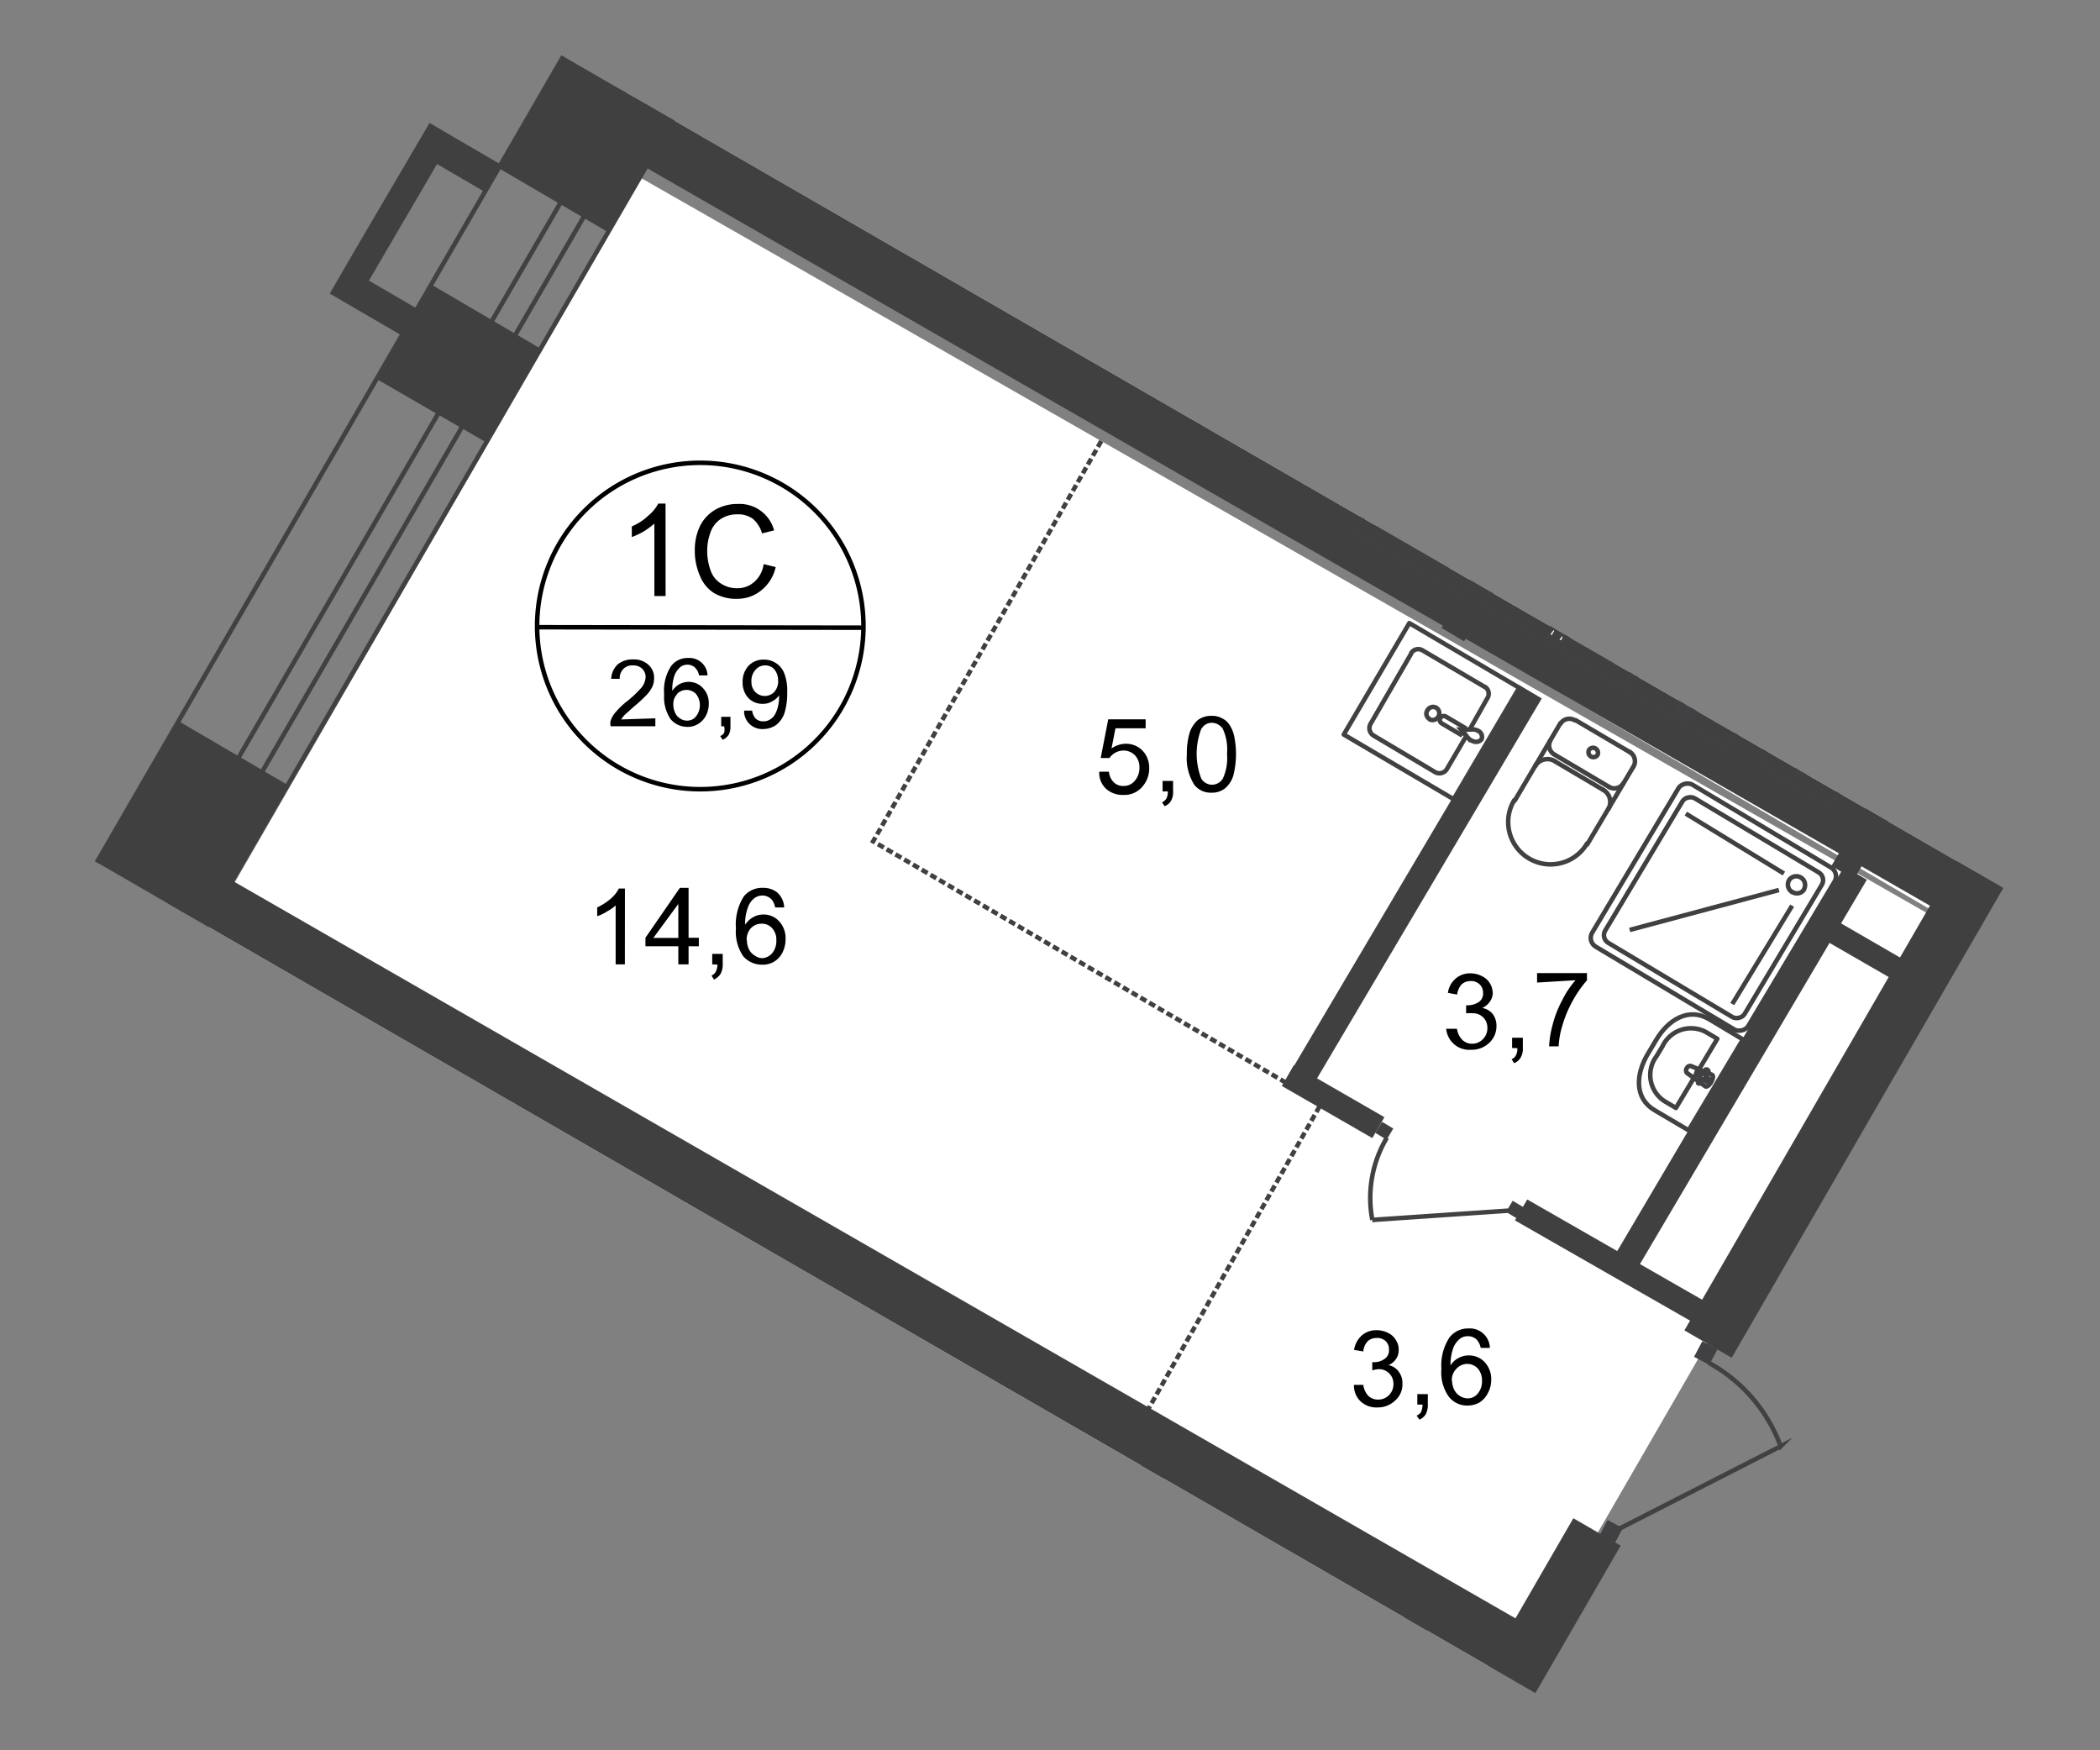
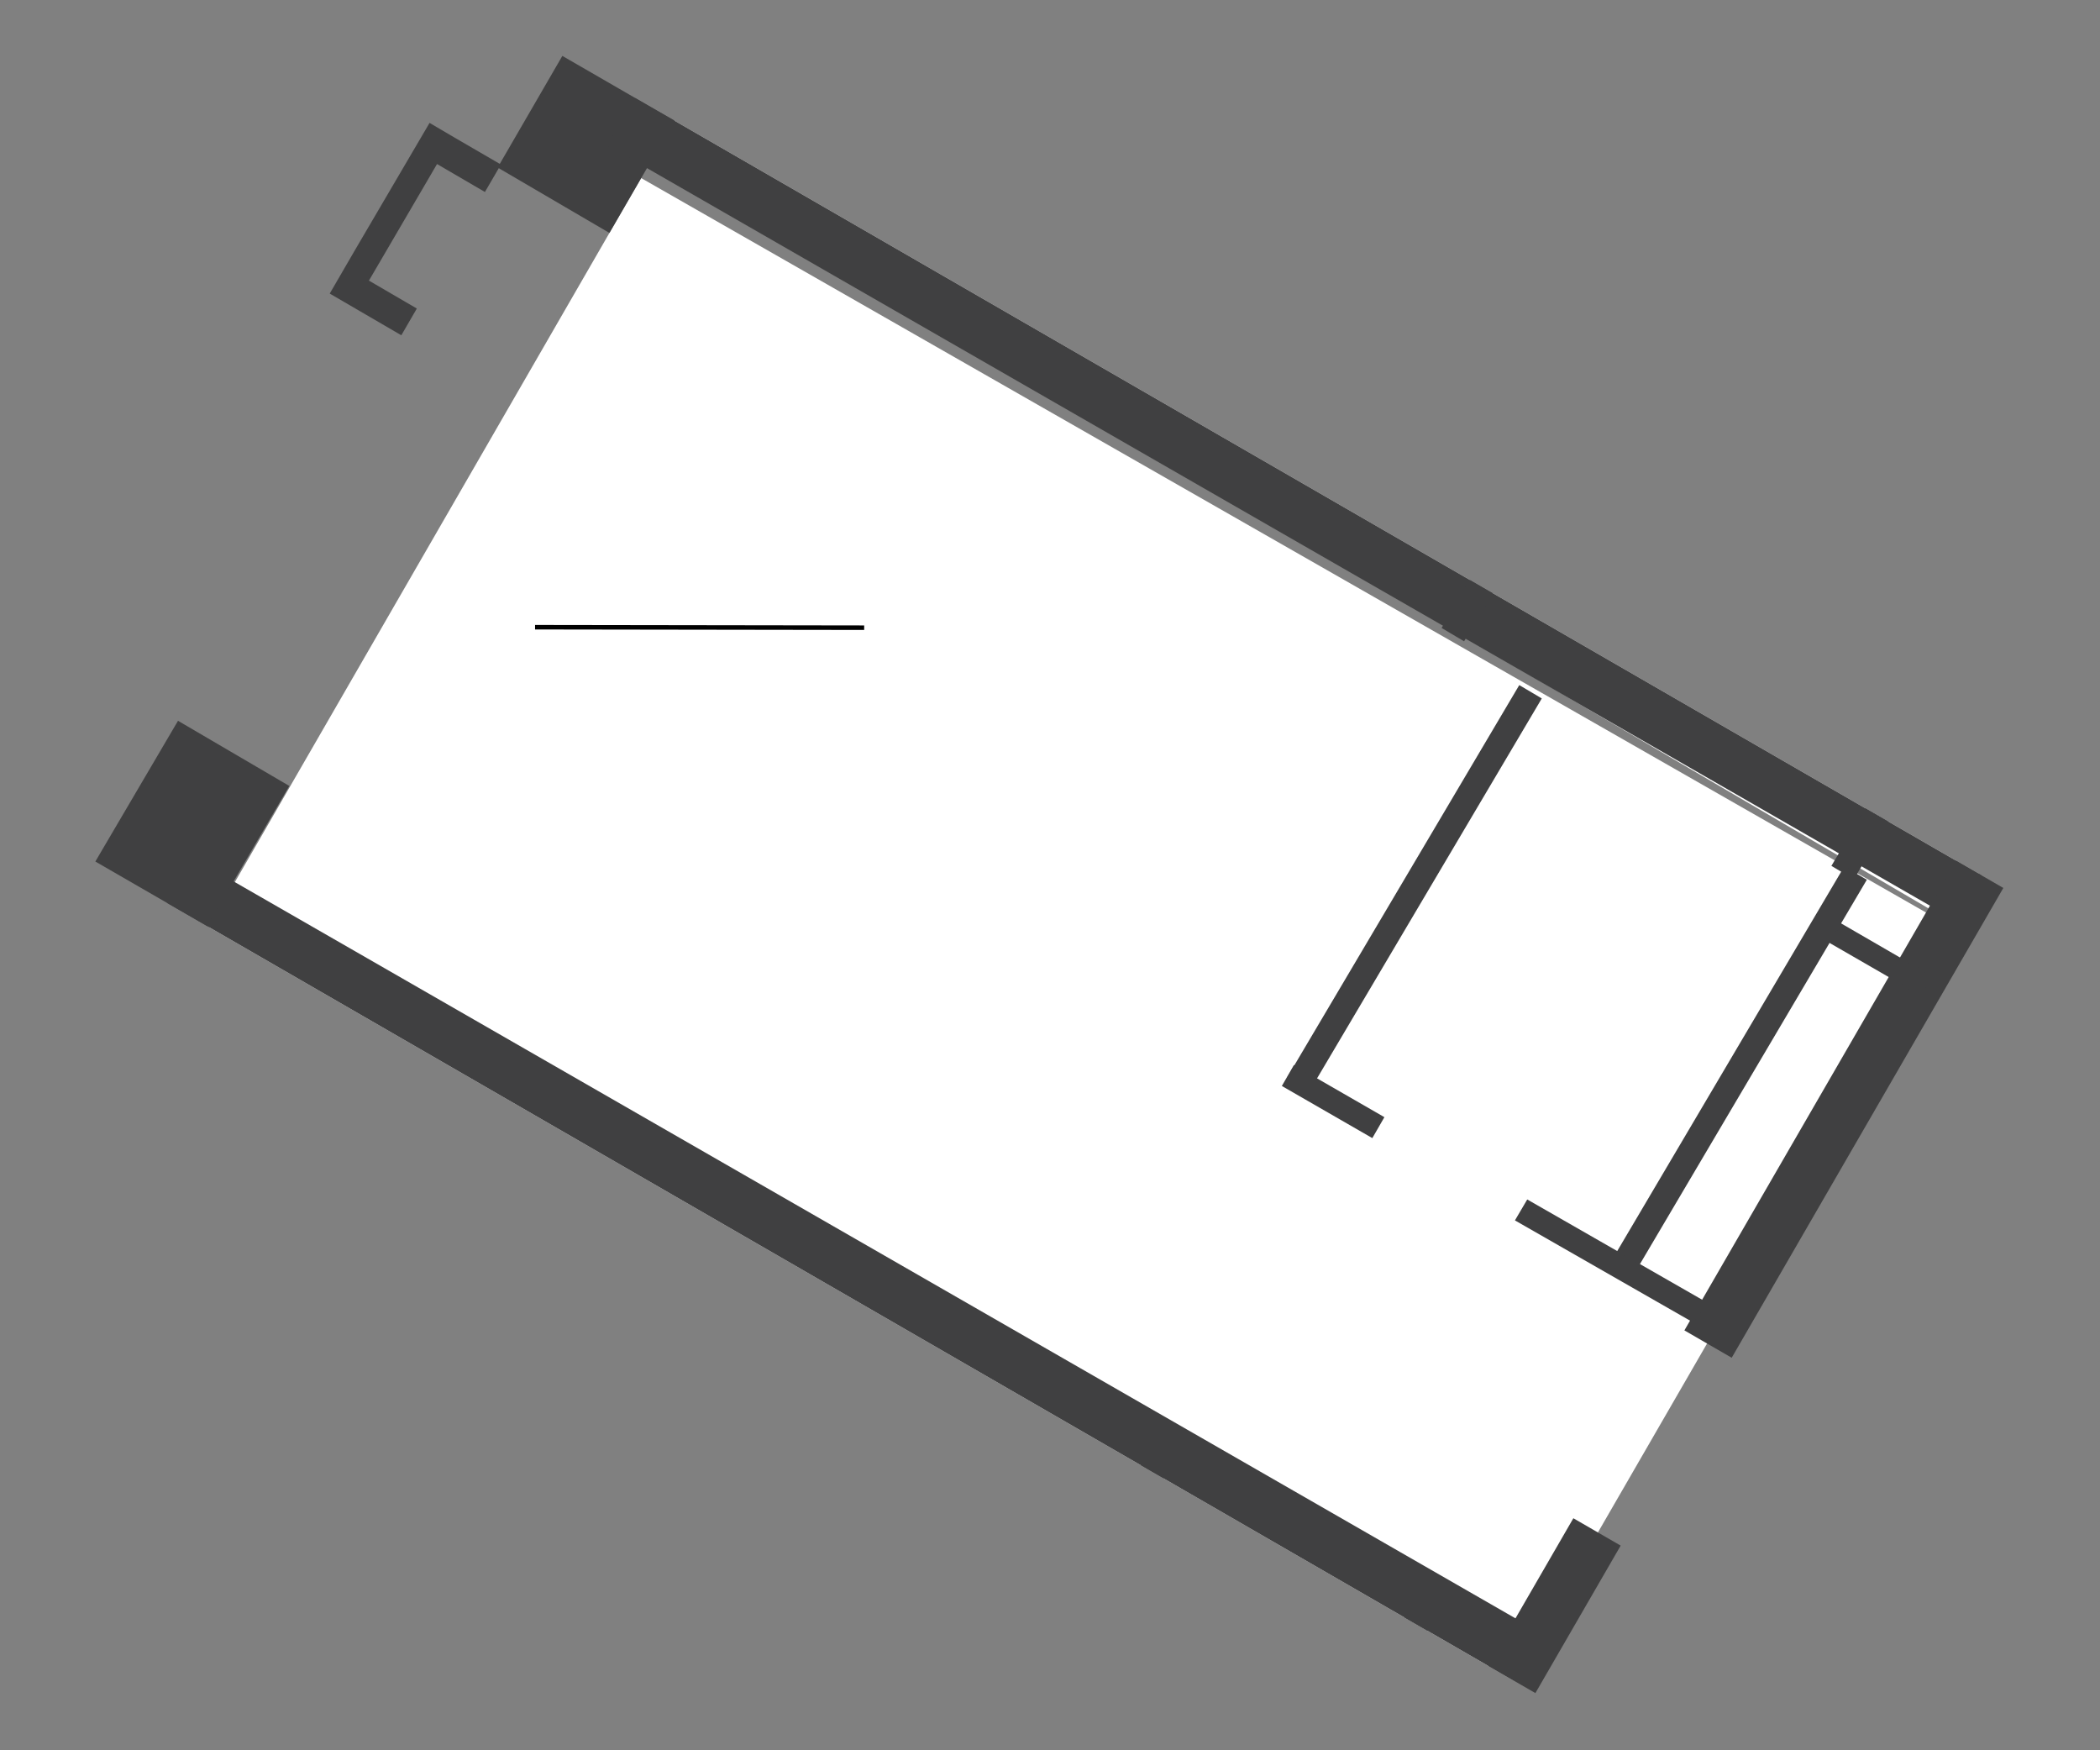
<svg xmlns="http://www.w3.org/2000/svg" id="Слой_1" data-name="Слой 1" viewBox="0 0 348.13 290.11">
  <rect x="0" y="0" width="348.13" height="290.11" fill="#808080" stroke="none" />
  <defs>
    <style>
      .cls-1, .cls-10, .cls-11, .cls-12, .cls-14, .cls-15, .cls-6, .cls-7, .cls-9 {
        fill: none;
      }

      .cls-2 {
        clip-path: url(#clip-path);
      }

      .cls-3 {
        clip-path: url(#clip-path-2);
      }

      .cls-4 {
        fill: #fff;
      }

      .cls-5 {
        clip-path: url(#clip-path-3);
      }

      .cls-12, .cls-6, .cls-7 {
        stroke: #414042;
      }

      .cls-11, .cls-6 {
        stroke-miterlimit: 22.93;
      }

      .cls-10, .cls-11, .cls-12, .cls-14, .cls-15, .cls-6, .cls-7, .cls-9 {
        stroke-width: 0.75px;
      }

      .cls-7 {
        stroke-linecap: round;
        stroke-linejoin: round;
      }

      .cls-16, .cls-8 {
        fill: #404041;
      }

      .cls-10, .cls-11, .cls-14, .cls-9 {
        stroke: #404041;
      }

      .cls-9 {
        stroke-miterlimit: 22.93;
      }

      .cls-10 {
        stroke-miterlimit: 22.93;
      }

      .cls-12 {
        stroke-miterlimit: 22.93;
      }

      .cls-13 {
        fill: #414042;
      }

      .cls-14, .cls-15 {
        stroke-miterlimit: 10;
      }

      .cls-14 {
        stroke-dasharray: 1.12 0.56;
      }

      .cls-15 {
        stroke: #000;
      }

      .cls-16 {
        fill-rule: evenodd;
      }
    </style>
    <clipPath id="clip-path">
      <polygon class="cls-1" points="111.81 20 348.13 156.43 270.95 290.11 0 133.67 77.18 0 111.81 20" />
    </clipPath>
    <clipPath id="clip-path-2">
      <polygon class="cls-1" points="280.34 -271.16 792.67 25.83 357.15 786.29 -200.18 470.94 243.28 -293.71 280.34 -271.16" />
    </clipPath>
    <clipPath id="clip-path-3">
-       <polygon class="cls-1" points="-169.74 -693.2 -169.74 976.65 223.55 976.65 849.25 1.09 3801.32 1.09 3801.32 976.65 4426.78 976.65 4426.78 -693.19 -169.74 -693.2" />
-     </clipPath>
+       </clipPath>
  </defs>
  <g class="cls-2">
    <g class="cls-3">
      <g>
        <polygon class="cls-4" points="107.9 26.61 323.4 152.73 382.22 51.14 635.4 193.35 743.65 6.47 275.79 -263.35 107.9 26.61" />
        <polygon class="cls-4" points="33.98 154.8 249.73 280.25 323.03 153.39 106.28 29.51 33.98 154.8" />
        <polygon class="cls-4" points="-141.53 457.29 110.34 603.1 209.19 435.74 173.17 411.87 249.11 279.05 32.99 155.87 -141.53 457.29" />
        <g class="cls-5">
          <g>
            <polygon class="cls-6" points="815.96 -118.16 324.97 729.29 343.5 740.13 834.45 -107.36 815.96 -118.16" />
            <polygon class="cls-6" points="808.3 -92.39 345.24 704.56 349.17 706.88 811.94 -90.24 808.3 -92.39" />
          </g>
        </g>
        <g class="cls-5">
          <path class="cls-7" d="M4398.16,958.66h13.27L4411.8,636h-11l-.37,322.64ZM4391.08,636l-.37,322.64h5.46l.37-322.64Zm.29-223.61v57.21h5.46V412.41H4401v57.21h10.88V412.41ZM915.15-658.9,3215-656.21v-19.9l-2299.8-2.65v10.55L3215-665.52v4.13l-2299.8-2.68ZM-156.17,440.41l18,10.43,524-904.13-4.14-2.35-518.2,894.07-4.14-2.28L377.75-457.3l-10.75-6ZM4391.74,95.52l-.28,236.11h5.45l.29-236.15ZM3767.82-660.89v5.21l624.59.75-.5,429.72h5.46l.5-434.93ZM4401.38,95.52l-.25,236.15h11.05l.25-236.15Zm12-770.39-645.52-.66v10.59l634.43.74-.5,439h11.05Z" />
        </g>
        <polygon class="cls-8" points="82.5 27.77 101.03 38.61 121.55 3.2 103.02 -7.64 82.5 27.77" />
        <rect class="cls-8" x="510.02" y="-407.52" width="9.06" height="554.23" transform="translate(369.67 380.26) rotate(-59.94)" />
        <rect class="cls-8" x="245.05" y="-129.76" width="4.59" height="200.57" transform="translate(149.56 199.63) rotate(-60.09)" />
        <rect class="cls-8" x="210.15" y="-44.47" width="9.09" height="257.67" transform="translate(34.57 228.48) rotate(-60.11)" />
        <rect class="cls-8" x="136.87" y="81.5" width="9.09" height="257.71" transform="translate(-111.43 228.14) rotate(-60.11)" />
        <rect class="cls-8" x="32.15" y="199.92" width="4.59" height="157.51" transform="translate(-224.38 169.8) rotate(-60.14)" />
        <rect class="cls-8" x="172.01" y="302.88" width="123.59" height="9.06" transform="translate(-149.35 355.92) rotate(-59.96)" />
        <rect class="cls-8" x="243.64" y="149.75" width="158.26" height="9.06" transform="translate(27.63 356.46) rotate(-59.96)" />
-         <rect class="cls-8" x="381.42" y="238.93" width="9.09" height="154.86" transform="translate(-80.64 493.36) rotate(-60.11)" />
        <rect class="cls-8" x="310.75" y="-9.37" width="75.65" height="4.34" transform="translate(177.28 296.47) rotate(-59.39)" />
        <rect class="cls-8" x="222.15" y="70.26" width="75.65" height="4.34" transform="matrix(0.51, -0.86, 0.86, 0.51, 65.26, 259.3)" />
        <rect class="cls-8" x="286.89" y="109.9" width="75.65" height="4.34" transform="translate(63 334.56) rotate(-59.41)" />
        <polygon class="cls-8" points="347.76 225.78 351.53 228.01 437.23 82.58 433.47 80.34 347.76 225.78" />
        <polygon class="cls-8" points="312.6 129.57 330.68 139.99 332.62 136.81 314.55 126.34 312.6 129.57" />
        <polygon class="cls-8" points="300.28 154.55 318.35 164.97 320.3 161.79 302.22 151.32 300.28 154.55" />
        <rect class="cls-8" x="196.64" y="145.04" width="75.65" height="4.34" transform="translate(-11.62 274.05) rotate(-59.39)" />
        <rect class="cls-8" x="250.55" y="175.11" width="75.65" height="4.34" transform="translate(-10.9 335.47) rotate(-59.44)" />
        <polygon class="cls-8" points="187.6 344.95 191.33 347.18 236.99 269.62 233.23 267.43 187.6 344.95" />
        <polygon class="cls-8" points="143.8 319.84 147.52 322.07 193.19 244.51 189.42 242.32 143.8 319.84" />
        <polygon class="cls-8" points="278.56 346.14 282.33 348.38 320.3 283.81 316.57 281.58 278.56 346.14" />
        <path class="cls-8" d="M251.14,202.28l29.7,17,2-3.47-29.66-17ZM212.5,180l15,8.64,2-3.47-15-8.64Z" />
        <path class="cls-8" d="M337.55,78.57l23.61,13.56,2-3.51L339.57,75.09Zm-62.38-36L313.89,65l2-3.48L277.2,39.1Z" />
        <rect class="cls-8" x="312.38" y="271.96" width="24.2" height="9.06" transform="translate(-77.38 418.76) rotate(-59.93)" />
        <polygon class="cls-8" points="347.68 225.98 355.5 230.49 366.58 211.88 358.77 207.33 347.68 225.98" />
        <polygon class="cls-8" points="227.31 280.58 245.39 291.05 247.33 287.82 229.26 277.4 227.31 280.58" />
        <polygon class="cls-8" points="307.89 59.17 311.65 61.4 317.07 52.75 313.31 50.56 307.89 59.17" />
        <g class="cls-5">
          <g>
            <rect class="cls-9" x="268.41" y="135.28" width="31.27" height="30.15" rx="1.7" transform="translate(9.27 317.06) rotate(-59.14)" />
            <rect class="cls-10" x="270.1" y="136.98" width="27.92" height="26.93" rx="1.49" transform="translate(9.18 317.07) rotate(-59.13)" />
            <path class="cls-11" d="M297.13,147.85a1.41,1.41,0,0,0,1.95-.43.43.43,0,0,0,0-.07,1.45,1.45,0,0,0-2.48-1.49,1.46,1.46,0,0,0,.49,2Z" />
            <line class="cls-11" x1="270.16" y1="154.14" x2="294.9" y2="147.52" />
            <line class="cls-11" x1="287.17" y1="166.42" x2="297.09" y2="150.12" />
            <line class="cls-11" x1="279.47" y1="134.86" x2="295.73" y2="144.79" />
            <path class="cls-7" d="M245,86.55l2.86-4.88a1.46,1.46,0,0,0-.41-2L237.07,73.6a1.42,1.42,0,0,0-1.9.58l-6.74,11.46a1.4,1.4,0,0,0,.41,1.94l10.34,6.12a1.45,1.45,0,0,0,1.91-.58l2.93-5" />
            <path class="cls-6" d="M238.27,85a1.08,1.08,0,1,0-.41-1.49,1.08,1.08,0,0,0,.41,1.49Z" />
            <path class="cls-6" d="M243.69,87.71l-3.35-2a.62.62,0,0,1-.26-.84v0a.66.66,0,0,1,.9-.25h0l3.4,2" />
            <path class="cls-6" d="M245.06,86.84h-1.62l.29.33.75.91a2.7,2.7,0,0,0,1,.7,1.08,1.08,0,0,0,1.33-.33,1,1,0,0,0-.38-1.32A2.2,2.2,0,0,0,245.06,86.84Z" />
            <rect class="cls-7" x="227.86" y="73.1" width="21.43" height="21.14" transform="matrix(0.51, -0.86, 0.86, 0.51, 45.48, 246.86)" />
            <rect class="cls-12" x="241.92" y="66.55" width="63.24" height="26.84" transform="translate(65.67 274.93) rotate(-59.46)" />
            <path class="cls-6" d="M273.27,57.88l-23,39.05a2.27,2.27,0,0,0,.87,3.06l16.13,9.39a2,2,0,0,0,2.79-.63l0,0L293.45,69a9.35,9.35,0,0,0-3.6-12.66L287,54.66a9.89,9.89,0,0,0-13.64,3.07Z" />
            <path class="cls-4" d="M261.07,101.77l-1.87,4.47c-.33.82-3-.66-2.44-1.45l3-3.81a.8.8,0,0,1,1-.24.87.87,0,0,1,.29,1" />
            <path class="cls-6" d="M261.07,101.77l-1.87,4.47c-.33.82-3-.66-2.44-1.45l3-3.81a.8.8,0,0,1,1-.24A.87.87,0,0,1,261.07,101.77Z" />
            <path class="cls-6" d="M261.07,101.77l-1.87,4.47c-.33.82-3-.66-2.44-1.45l3-3.81a.8.8,0,0,1,1-.24A.87.87,0,0,1,261.07,101.77Z" />
            <path class="cls-7" d="M261.07,101.77l-1.87,4.47c-.33.82-3-.66-2.44-1.45l3-3.81a.8.8,0,0,1,1-.24A.87.87,0,0,1,261.07,101.77Z" />
            <path class="cls-4" d="M260.11,105.41h0a.41.41,0,0,1-.53,0l-.83-.5-.46.79a.37.37,0,0,1-.52,0h0a.38.38,0,0,1,0-.53h0l.45-.78-.83-.46a.42.42,0,0,1,0-.54.43.43,0,0,1,.58,0l.79.46.21-.46a.37.37,0,0,1,.52,0h0a.37.37,0,0,1,0,.53h0l-.45.75.83.49a.39.39,0,0,1,0,.53h0" />
            <path class="cls-7" d="M260.11,105.41h0a.41.41,0,0,1-.53,0l-.83-.5-.46.79a.37.37,0,0,1-.52,0h0a.38.38,0,0,1,0-.53h0l.45-.78-.83-.46a.42.42,0,0,1,0-.54.43.43,0,0,1,.58,0l.79.46.21-.46a.37.37,0,0,1,.52,0h0a.37.37,0,0,1,0,.53h0l-.45.75.83.49A.38.38,0,0,1,260.11,105.41Z" />
            <path class="cls-7" d="M260.11,105.41h0a.41.41,0,0,1-.53,0l-.83-.5-.46.79a.37.37,0,0,1-.52,0h0a.38.38,0,0,1,0-.53h0l.45-.78-.83-.46a.42.42,0,0,1,0-.54.43.43,0,0,1,.58,0l.79.46.21-.46a.37.37,0,0,1,.52,0h0a.37.37,0,0,1,0,.53h0l-.45.75.83.49A.38.38,0,0,1,260.11,105.41Z" />
            <path class="cls-7" d="M260.11,105.41h0a.41.41,0,0,1-.53,0l-.83-.5-.46.79a.37.37,0,0,1-.52,0h0a.38.38,0,0,1,0-.53h0l.45-.78-.83-.46a.42.42,0,0,1,0-.54.43.43,0,0,1,.58,0l.79.46.21-.46a.37.37,0,0,1,.52,0h0a.37.37,0,0,1,0,.53h0l-.45.75.83.49A.38.38,0,0,1,260.11,105.41Z" />
            <path class="cls-7" d="M304.17,132.34a1.71,1.71,0,0,1-2.34.55h0" />
            <line class="cls-7" x1="304.21" y1="132.3" x2="311.78" y2="119.47" />
            <path class="cls-7" d="M299.66,112.36a7.07,7.07,0,0,1,12.12,7.15" />
            <line class="cls-7" x1="299.74" y1="112.23" x2="292.17" y2="125.06" />
            <path class="cls-7" d="M292.75,127.54a1.69,1.69,0,0,1-.67-2.3v0" />
            <line class="cls-7" x1="292.58" y1="127.46" x2="301.68" y2="132.79" />
            <path class="cls-7" d="M298.37,128.2a.75.75,0,0,1-.33-1l0-.07a.79.79,0,1,1,.28,1.07Z" />
            <path class="cls-7" d="M293.78,122.33a1.71,1.71,0,0,1,2.34-.56l0,0" />
            <line class="cls-7" x1="296.02" y1="121.71" x2="305.08" y2="127.04" />
            <path class="cls-7" d="M305.2,127.13a1.69,1.69,0,0,1,.67,2.3h0" />
            <path class="cls-7" d="M308.34,125.26a2.36,2.36,0,0,1-3.22.75" />
            <line class="cls-7" x1="304.99" y1="125.93" x2="297.01" y2="121.21" />
            <path class="cls-7" d="M297.13,121.29a2.31,2.31,0,0,1-.88-3.15l0,0" />
            <path class="cls-7" d="M290.1,118l-3.64,6.17-16.54-9.68,3.64-6.21c2.11-3.55,6.37-3.47,10.3-1.2l2.23,1.33C290.1,110.7,292.05,114.39,290.1,118Z" />
            <path class="cls-7" d="M287.66,117.65l-1.12,1.86-12.4-7.36,1.11-1.86a5.62,5.62,0,0,1,7.69-2,4.29,4.29,0,0,1,.59.39l1.65,1a5.62,5.62,0,0,1,2.78,7.45A5.12,5.12,0,0,1,287.66,117.65Z" />
            <path class="cls-7" d="M281.62,114.88l-1.49,3.72c-.29.67-2.6-.57-2.06-1.24l2.44-3.14a.69.69,0,0,1,1.11.66Z" />
            <path class="cls-7" d="M280.88,117.9h0a.34.34,0,0,1-.46,0l-.7-.41-.37.62a.34.34,0,0,1-.46,0s-.25-.33,0-.46l.42-.66-.71-.41a.34.34,0,0,1,0-.46.31.31,0,0,1,.41-.05l.05.05.7.42.41-.67a.39.39,0,0,1,.46,0,.34.34,0,0,1,0,.46l-.37.62.7.41a.38.38,0,0,1-.06.53Z" />
            <path class="cls-7" d="M243.73,120.76l2.82-5a1.37,1.37,0,0,0-.35-1.9l-.07,0-10.34-6.08a1.36,1.36,0,0,0-1.86.5.3.3,0,0,0,0,.08l-6.7,11.58a1.44,1.44,0,0,0,.41,1.94L237.94,128a1.45,1.45,0,0,0,1.95-.58l2.93-5" />
            <path class="cls-6" d="M237,119.23a1.11,1.11,0,0,0,1.12-1.91,1.07,1.07,0,0,0-1.47.39l0,0a1,1,0,0,0,.28,1.43Z" />
            <path class="cls-6" d="M242.41,121.91l-3.39-2a.67.67,0,0,1-.26-.9h0a.7.7,0,0,1,.91-.25l3.39,2" />
            <path class="cls-6" d="M243.82,120.92H242.2l.29.33c0,.21.38.5.75.91a2,2,0,0,0,1,.71,1.18,1.18,0,0,0,1.37-.34,1.11,1.11,0,0,0-.38-1.28A2,2,0,0,0,243.82,120.92Z" />
            <rect class="cls-7" x="226.6" y="107.31" width="21.43" height="21.14" transform="translate(15.37 262.64) rotate(-59.53)" />
            <path class="cls-7" d="M258.71,119.93a1.73,1.73,0,0,1,2.36-.54" />
            <line class="cls-7" x1="258.67" y1="119.89" x2="251.1" y2="132.71" />
            <path class="cls-7" d="M263.09,139.82A7,7,0,0,1,251,132.67" />
            <line class="cls-7" x1="263.13" y1="139.95" x2="270.74" y2="127.13" />
            <path class="cls-7" d="M270.16,124.64a1.78,1.78,0,0,1,.67,2.36" />
            <line class="cls-7" x1="270.29" y1="124.73" x2="261.23" y2="119.39" />
            <path class="cls-7" d="M264.5,124.06a.84.84,0,0,1,.33,1.08.82.82,0,0,1-1.42-.81v0A.8.8,0,0,1,264.5,124.06Z" />
            <path class="cls-7" d="M269.09,129.86a1.74,1.74,0,0,1-2.36.57" />
            <line class="cls-7" x1="266.9" y1="130.52" x2="257.8" y2="125.14" />
            <path class="cls-7" d="M257.67,125.06a1.74,1.74,0,0,1-.66-2.32" />
            <path class="cls-7" d="M254.53,126.92a2.37,2.37,0,0,1,3.23-.75" />
            <line class="cls-7" x1="257.88" y1="126.26" x2="265.86" y2="130.97" />
            <path class="cls-7" d="M265.74,130.89a2.35,2.35,0,0,1,.91,3.18" />
            <path class="cls-7" d="M283.28,168.9l5.66,3.39-9,15.06L274.26,184c-3.27-1.94-3.19-5.87-1-9.47l1.2-2C276.58,168.86,280,167,283.28,168.9Z" />
            <path class="cls-7" d="M283,171.18l1.69,1-6.86,11.46-1.7-1a5.18,5.18,0,0,1-1.85-7.08q.17-.27.36-.54l.95-1.57a5.23,5.23,0,0,1,6.93-2.53C282.67,171,282.83,171.08,283,171.18Z" />
            <path class="cls-7" d="M280.38,176.72l3.39,1.41c.67.25-.53,2.35-1.11,1.9l-3-2.19a.65.65,0,0,1,0-.83A.57.57,0,0,1,280.38,176.72Z" />
            <path class="cls-7" d="M283.15,177.42h0a.29.29,0,0,1,0,.41h0l-.41.66.58.33a.3.3,0,0,1,0,.41h0a.34.34,0,0,1-.46,0l-.58-.33-.37.62a.32.32,0,0,1-.41,0v-.45l.37-.62-.58-.37a.3.3,0,0,1,0-.41h0a.3.3,0,0,1,.41,0h0l.57.33.38-.62a.29.29,0,0,1,.4-.07A.31.31,0,0,1,283.15,177.42Z" />
            <path class="cls-7" d="M204.23,256.43a1.73,1.73,0,0,1,2.36-.54" />
            <line class="cls-7" x1="204.19" y1="256.35" x2="196.62" y2="269.17" />
            <path class="cls-7" d="M208.78,276.28a7,7,0,0,1-12.12-7.11" />
            <line class="cls-7" x1="208.7" y1="276.45" x2="216.27" y2="263.58" />
            <path class="cls-7" d="M215.69,261.14a1.71,1.71,0,0,1,.67,2.31h0" />
            <line class="cls-7" x1="215.81" y1="261.23" x2="206.75" y2="255.85" />
            <path class="cls-7" d="M210.06,260.56a.83.83,0,0,1,.29,1.08.74.74,0,0,1-1,.29l-.06,0a.76.76,0,0,1-.31-1l0,0a.79.79,0,0,1,1.07-.29Z" />
            <path class="cls-7" d="M214.66,266.36a1.74,1.74,0,0,1-2.36.53" />
            <line class="cls-7" x1="212.42" y1="266.98" x2="203.36" y2="261.6" />
            <path class="cls-7" d="M203.2,261.56a1.77,1.77,0,0,1-.66-2.36" />
            <path class="cls-7" d="M200.05,263.42a2.36,2.36,0,0,1,3.23-.79" />
            <line class="cls-7" x1="203.45" y1="262.72" x2="211.39" y2="267.43" />
            <path class="cls-7" d="M211.26,267.35a2.34,2.34,0,0,1,.91,3.18" />
            <path class="cls-7" d="M179.54,252l2.85-4.88a1.44,1.44,0,0,0-.41-2l-10.34-6.08a1.45,1.45,0,0,0-1.91.58L163,251.13a1.5,1.5,0,0,0,.42,2l10.34,6.08a1.45,1.45,0,0,0,1.9-.58l2.94-5" />
            <path class="cls-6" d="M172.84,250.47a1.08,1.08,0,0,0,1.48-.35v0a1.12,1.12,0,0,0-.38-1.49,1.08,1.08,0,0,0-1.48.36h0a1,1,0,0,0,.29,1.44Z" />
            <path class="cls-6" d="M178.26,253.2l-3.36-2a.7.7,0,0,1-.24-.91.66.66,0,0,1,.9-.26h0l3.39,2" />
            <path class="cls-6" d="M179.62,252.29l-1.2-.21h-.5l.29.34.75.91a2.05,2.05,0,0,0,1,.7,1.17,1.17,0,0,0,1.37-.33,1.13,1.13,0,0,0-.42-1.33A2.37,2.37,0,0,0,179.62,252.29Z" />
-             <rect class="cls-7" x="162.39" y="238.57" width="21.43" height="21.14" transform="translate(-129.4 272) rotate(-59.53)" />
            <rect class="cls-13" x="314.71" y="62.39" width="2.19" height="2.23" transform="matrix(0.5, -0.86, 0.86, 0.5, 101.77, 304.25)" />
            <path class="cls-6" d="M337.55,75.26,328,54.57a20,20,0,0,0-11.17,8.69" />
            <rect class="cls-13" x="336.77" y="75.23" width="2.19" height="2.23" transform="translate(101.62 329.67) rotate(-59.73)" />
            <rect class="cls-13" x="228.41" y="186.32" width="2.15" height="2.19" transform="translate(-49.53 287.11) rotate(-58.9)" />
            <path class="cls-6" d="M250,200.67l-22.5,1.53a19.51,19.51,0,0,1,2.4-13.61" />
            <rect class="cls-13" x="250.07" y="199.41" width="2.15" height="2.19" transform="translate(-50.26 311.99) rotate(-58.9)" />
            <rect class="cls-13" x="314.09" y="49.18" width="2.4" height="2.36" transform="translate(116.24 300.01) rotate(-60.51)" />
            <path class="cls-6" d="M327.7,26.82,305.49,37.41A21.31,21.31,0,0,0,315,49.11" />
            <rect class="cls-13" x="327.68" y="25.23" width="2.4" height="2.36" transform="translate(143.99 299.68) rotate(-60.51)" />
            <rect class="cls-13" x="281.31" y="222.84" width="2.94" height="2.85" transform="translate(-47.84 369) rotate(-62.06)" />
            <path class="cls-6" d="M268.55,253.33l26.64-13.61a26,26,0,0,0-11.95-13.86" />
            <rect class="cls-13" x="265.61" y="252.48" width="2.94" height="2.85" transform="translate(-82.37 370.89) rotate(-62.06)" />
            <rect class="cls-13" x="329.69" y="263.56" width="2.52" height="2.36" transform="translate(-60.62 426.87) rotate(-61.15)" />
            <path class="cls-6" d="M351.15,229.62,354,255a21.42,21.42,0,0,1-15.1-2" />
            <path class="cls-6" d="M332.09,264.25,344,260.11a9.88,9.88,0,0,0-5.09-7.16" />
            <polyline class="cls-14" points="182.56 73.11 144.75 139.45 219.04 182.88 186.24 240.83" />
          </g>
        </g>
        <g class="cls-5">
          <g>
            <path d="M70.67,245.92H69.14v-9.76a6.16,6.16,0,0,1-1.45,1,9.8,9.8,0,0,1-1.61.83v-1.49A9.79,9.79,0,0,0,68.35,235a5.89,5.89,0,0,0,1.37-1.65h1Zm8.85,0v-3H74.1v-1.4l5.71-8.28h1.28v8.28h1.7v1.4h-1.7v3Zm0-4.38v-5.79l-3.89,5.62Zm5.71,4.38V244H87v1.74a3.55,3.55,0,0,1-.33,1.57,2.66,2.66,0,0,1-1.08.91l-.33-.5a1.86,1.86,0,0,0,.74-.62,3.78,3.78,0,0,0,.25-1.2ZM89.37,243h1.44a2.51,2.51,0,0,0,.71,1.49,2,2,0,0,0,1.36.49,2.24,2.24,0,0,0,1.24-.33,2.14,2.14,0,0,0,.87-.87,4.69,4.69,0,0,0,.58-1.45,7.18,7.18,0,0,0,.25-1.9,1.4,1.4,0,0,1,0-.29,3.56,3.56,0,0,1-1.24,1.2,3.65,3.65,0,0,1-1.74.46,3.45,3.45,0,0,1-2.61-1.12,4.74,4.74,0,0,1,0-6,3.74,3.74,0,0,1,2.82-1.16,4.12,4.12,0,0,1,2.23.66A4.17,4.17,0,0,1,96.81,236a9.73,9.73,0,0,1,.5,3.51,12,12,0,0,1-.5,3.81,4.44,4.44,0,0,1-1.57,2.15,3.82,3.82,0,0,1-2.4.74,3.59,3.59,0,0,1-2.4-.78A3.81,3.81,0,0,1,89.37,243Zm6.24-5.51a2.93,2.93,0,0,0-.7-2.1,2.21,2.21,0,0,0-1.7-.75,2.32,2.32,0,0,0-1.78.83,3.1,3.1,0,0,0-.74,2.15,2.81,2.81,0,0,0,.7,1.94,2.39,2.39,0,0,0,1.78.75,2.27,2.27,0,0,0,1.78-.75,2.93,2.93,0,0,0,.7-2.07Z" />
            <path d="M224.46,229.54H226a3.26,3.26,0,0,0,.87,1.86,2.31,2.31,0,0,0,1.57.58,2.45,2.45,0,0,0,1.82-.74,2.54,2.54,0,0,0,.74-1.86,2.39,2.39,0,0,0-2.35-2.44h-.09a4.39,4.39,0,0,0-1.07.2v-1.36h.25a3,3,0,0,0,1.73-.5,1.69,1.69,0,0,0,.79-1.57,1.87,1.87,0,0,0-.54-1.41,2,2,0,0,0-1.49-.53,2.15,2.15,0,0,0-1.49.53A2.85,2.85,0,0,0,226,224l-1.53-.25a4.08,4.08,0,0,1,1.28-2.4,3.62,3.62,0,0,1,2.48-.87,4.19,4.19,0,0,1,1.9.46,3,3,0,0,1,1.29,1.2,2.79,2.79,0,0,1,.45,1.61,2.5,2.5,0,0,1-.41,1.45,2.78,2.78,0,0,1-1.28,1.07,2.71,2.71,0,0,1,1.69,1.08,3.07,3.07,0,0,1,.62,2,3.52,3.52,0,0,1-1.2,2.78,4.12,4.12,0,0,1-3,1.15,3.79,3.79,0,0,1-2.73-1A3.57,3.57,0,0,1,224.46,229.54Zm10.5,3.27v-1.74h1.74v1.74a3.29,3.29,0,0,1-.33,1.57,2.12,2.12,0,0,1-1.07.91l-.46-.66a1.43,1.43,0,0,0,.75-.62,3.77,3.77,0,0,0,.24-1.2Zm12-9.39h-1.49a3,3,0,0,0-.58-1.28,2,2,0,0,0-1.57-.66,2,2,0,0,0-1.28.41,3.63,3.63,0,0,0-1.12,1.53,8.39,8.39,0,0,0-.46,2.9,3.31,3.31,0,0,1,1.37-1.25,3.45,3.45,0,0,1,1.7-.41,3.55,3.55,0,0,1,2.6,1.12,4.13,4.13,0,0,1,1.08,2.89,4.56,4.56,0,0,1-.54,2.2,3.92,3.92,0,0,1-1.37,1.57,4.06,4.06,0,0,1-2,.53,3.83,3.83,0,0,1-3.1-1.44,6.91,6.91,0,0,1-1.25-4.64,8.35,8.35,0,0,1,1.37-5.25,3.9,3.9,0,0,1,3.14-1.45,3.32,3.32,0,0,1,3.52,3.1v.13Zm-6.25,5.38a3.85,3.85,0,0,0,.33,1.49,2.65,2.65,0,0,0,1,1.11,2.49,2.49,0,0,0,1.28.38,2.12,2.12,0,0,0,1.65-.79,3.11,3.11,0,0,0,.71-2.11,3,3,0,0,0-.71-2.07,2.4,2.4,0,0,0-3.39-.08l-.08.08A2.71,2.71,0,0,0,240.67,228.8Z" />
            <path d="M240,170.52h1.53a3.25,3.25,0,0,0,.91,1.86A2.33,2.33,0,0,0,244,173a2.47,2.47,0,0,0,1.82-.75,2.5,2.5,0,0,0,.75-1.86,2.35,2.35,0,0,0-2.44-2.44,6.49,6.49,0,0,0-1.08,0v-1.32h.25a3.4,3.4,0,0,0,1.78-.5,1.7,1.7,0,0,0,.78-1.57,1.92,1.92,0,0,0-.58-1.41,2,2,0,0,0-1.48-.54,2.19,2.19,0,0,0-1.49.54,3.09,3.09,0,0,0-.75,1.7l-1.53-.29a3.8,3.8,0,0,1,1.28-2.36,3.65,3.65,0,0,1,2.49-.87,4.19,4.19,0,0,1,1.86.46A3.06,3.06,0,0,1,247,163a3.23,3.23,0,0,1,.46,1.61A2.52,2.52,0,0,1,247,166a3,3,0,0,1-1.28,1.07,2.87,2.87,0,0,1,1.74,1,3.31,3.31,0,0,1,.62,2,3.75,3.75,0,0,1-1.2,2.78,4.18,4.18,0,0,1-3,1.15,3.84,3.84,0,0,1-4.14-3.51Zm10.67,3.18V172h1.78v1.74a2.87,2.87,0,0,1-.37,1.57,2.14,2.14,0,0,1-1.08.91l-.41-.66a1.26,1.26,0,0,0,.7-.62,2.26,2.26,0,0,0,.25-1.2Zm4.14-10.84v-1.57h8.27v1.2a18.87,18.87,0,0,0-2.36,3.39A19.63,19.63,0,0,0,259,170a14.38,14.38,0,0,0-.62,3.43h-1.58a17.08,17.08,0,0,1,.58-3.55,18.17,18.17,0,0,1,1.62-4.14,15,15,0,0,1,2.19-3.27Z" />
            <path d="M182.23,127.91h1.61a2.73,2.73,0,0,0,.83,1.78,2.12,2.12,0,0,0,1.57.58,2.31,2.31,0,0,0,1.86-.83,3.2,3.2,0,0,0,.79-2.19,2.83,2.83,0,0,0-.75-2.07,2.66,2.66,0,0,0-1.94-.78,2.86,2.86,0,0,0-2.28,1.24h-1.45l1.25-6.41h6.2v1.48h-5l-.66,3.35a4.16,4.16,0,0,1,2.36-.78,3.78,3.78,0,0,1,2.77,1.12,4.09,4.09,0,0,1,1.12,2.89,4.53,4.53,0,0,1-1,2.94,3.91,3.91,0,0,1-3.27,1.53,4.15,4.15,0,0,1-2.81-.95A3.63,3.63,0,0,1,182.23,127.91Zm10.5,3.27v-1.74h1.74v1.74a2.81,2.81,0,0,1-.33,1.53,2,2,0,0,1-1.08.91l-.41-.62a2,2,0,0,0,.7-.62,2.49,2.49,0,0,0,.25-1.2ZM198,130.1a8.27,8.27,0,0,1-1.25-5.08,11.84,11.84,0,0,1,.46-3.56,4.85,4.85,0,0,1,1.36-2.11,3.73,3.73,0,0,1,2.28-.7,3.39,3.39,0,0,1,1.74.41,2.93,2.93,0,0,1,1.28,1.16,5.45,5.45,0,0,1,.74,1.86,14.59,14.59,0,0,1-.16,6.49,4.52,4.52,0,0,1-1.33,2.07,3.51,3.51,0,0,1-2.27.75A3.46,3.46,0,0,1,198,130.1Zm1.15-9.3a11.45,11.45,0,0,0,0,8.27,2.12,2.12,0,0,0,1.78,1,2.15,2.15,0,0,0,1.78-1,8.19,8.19,0,0,0,.7-4.14,8.15,8.15,0,0,0-.7-4.13,2.23,2.23,0,0,0-1.82-1,1.93,1.93,0,0,0-1.65.91Z" />
            <path class="cls-15" d="M143.14,104a27.05,27.05,0,1,1-27-27.29A27.07,27.07,0,0,1,143.14,104Z" />
          </g>
        </g>
        <line class="cls-15" x1="88.7" y1="103.96" x2="143.26" y2="104.04" />
        <g class="cls-5">
          <g>
            <g>
              <path d="M110.34,98.79h-1.86v-12a14.41,14.41,0,0,1-1.74,1.28,13.44,13.44,0,0,1-2,.95V87.25a9,9,0,0,0,2.73-1.78,6.88,6.88,0,0,0,1.66-2h1.2Z" />
-               <path d="M126.59,93.5l2,.49a6.77,6.77,0,0,1-2.28,3.77,6.22,6.22,0,0,1-3.88,1.49,7.24,7.24,0,0,1-4.14-1A6,6,0,0,1,116,95.36a10.17,10.17,0,0,1-.82-4.14,9.22,9.22,0,0,1,.91-4.13,6.53,6.53,0,0,1,2.56-2.65,7.41,7.41,0,0,1,3.68-.91,5.92,5.92,0,0,1,6,4.38l-2,.5A5,5,0,0,0,124.81,86a4.11,4.11,0,0,0-2.52-.75,4.93,4.93,0,0,0-2.89.83,4.42,4.42,0,0,0-1.66,2.28,8.66,8.66,0,0,0-.5,2.89,9.3,9.3,0,0,0,.58,3.35,4.11,4.11,0,0,0,1.74,2.15,4.78,4.78,0,0,0,2.57.75,4.17,4.17,0,0,0,2.85-1A4.7,4.7,0,0,0,126.59,93.5Z" />
            </g>
            <path d="M108.64,119.06v1.32h-7.4a1.71,1.71,0,0,1,0-.95,4.11,4.11,0,0,1,.91-1.49,11.87,11.87,0,0,1,1.78-1.69,18.46,18.46,0,0,0,2.48-2.36,3.1,3.1,0,0,0,.62-1.66,1.91,1.91,0,0,0-.58-1.4,2.11,2.11,0,0,0-1.53-.54,2,2,0,0,0-1.57.58,2.2,2.2,0,0,0-.62,1.65h-1.41a3.51,3.51,0,0,1,1.07-2.39,3.85,3.85,0,0,1,2.57-.83,3.55,3.55,0,0,1,2.56.91,2.83,2.83,0,0,1,.91,2.19,3.51,3.51,0,0,1-.24,1.32,5.45,5.45,0,0,1-.91,1.37,22.42,22.42,0,0,1-2.16,2l-1.57,1.41a4.69,4.69,0,0,0-.58.75Zm8.6-7.11h-1.36a2.3,2.3,0,0,0-.54-1.16,1.75,1.75,0,0,0-1.36-.62,1.85,1.85,0,0,0-1.16.37,3.4,3.4,0,0,0-1,1.41,7,7,0,0,0-.37,2.56,3.48,3.48,0,0,1,1.2-1.12,3.39,3.39,0,0,1,1.53-.37,3.13,3.13,0,0,1,2.32,1,3.56,3.56,0,0,1,1,2.61,4.19,4.19,0,0,1-.45,1.94,3.51,3.51,0,0,1-1.29,1.41,3.19,3.19,0,0,1-1.77.5,3.63,3.63,0,0,1-2.82-1.28,6.53,6.53,0,0,1-1.07-4.14,7.31,7.31,0,0,1,1.2-4.72,3.39,3.39,0,0,1,2.81-1.28,3,3,0,0,1,3.18,2.81Zm-5.62,4.79a3.1,3.1,0,0,0,.29,1.37,2,2,0,0,0,.87,1,1.93,1.93,0,0,0,1.11.33,1.8,1.8,0,0,0,1.49-.7,3,3,0,0,0,0-3.72,2.19,2.19,0,0,0-3.1-.05l0,.05A2.35,2.35,0,0,0,111.62,116.74Zm7.94,3.64v-1.57h1.53v1.57a2.76,2.76,0,0,1-.29,1.41,2.32,2.32,0,0,1-1,.83l-.41-.62a1.3,1.3,0,0,0,.66-.54,2.46,2.46,0,0,0,0-1.08Zm3.81-2.6h1.32a2.31,2.31,0,0,0,.62,1.36,1.82,1.82,0,0,0,1.24.42,2,2,0,0,0,1.08-.29,2.33,2.33,0,0,0,.78-.75,5.4,5.4,0,0,0,.54-1.32,8.15,8.15,0,0,0,.21-1.7v-.25a3.13,3.13,0,0,1-1.16,1,2.84,2.84,0,0,1-1.53.41,3.23,3.23,0,0,1-2.36-.91,3.72,3.72,0,0,1-1-2.65,3.88,3.88,0,0,1,1-2.77,3.39,3.39,0,0,1,2.53-1,3.58,3.58,0,0,1,2,.58,3.5,3.5,0,0,1,1.37,1.69,7.88,7.88,0,0,1,.49,3.15,11,11,0,0,1-.45,3.43,4.23,4.23,0,0,1-1.41,2,3.81,3.81,0,0,1-2.15.66,3,3,0,0,1-3.14-2.81h0Zm5.62-4.92a2.87,2.87,0,0,0-.62-1.91,2,2,0,0,0-1.53-.66,2.09,2.09,0,0,0-1.61.75,2.65,2.65,0,0,0-.66,1.94,2.36,2.36,0,0,0,.66,1.74,2.2,2.2,0,0,0,3.1,0l0,0A2.64,2.64,0,0,0,129,112.86Z" />
            <path d="M103.59,159.84h-1.53v-9.76a7.44,7.44,0,0,1-1.44,1,7.11,7.11,0,0,1-1.62.78v-1.45a9.81,9.81,0,0,0,2.28-1.48,5.73,5.73,0,0,0,1.32-1.66h1Zm8.86,0v-3H107v-1.41l5.71-8.27h1.44v8.27h1.7v1.41h-1.7v3Zm0-4.38v-5.63l-4.14,5.63Zm5.62,4.38v-1.73h1.74v1.73a3.23,3.23,0,0,1-.33,1.53,2.62,2.62,0,0,1-1.12,1l-.41-.67a1.45,1.45,0,0,0,.7-.62,2.9,2.9,0,0,0,.29-1.2Zm12-9.43H128.5a2.91,2.91,0,0,0-.58-1.32,2.13,2.13,0,0,0-1.53-.66,2.3,2.3,0,0,0-1.29.41,3.25,3.25,0,0,0-1.11,1.57,7.34,7.34,0,0,0-.46,2.86A3.79,3.79,0,0,1,124.9,152a3.37,3.37,0,0,1,1.65-.42,3.45,3.45,0,0,1,2.61,1.12,4.12,4.12,0,0,1,1.07,2.94,4.87,4.87,0,0,1-.49,2.19,3.61,3.61,0,0,1-3.4,2.07,4.14,4.14,0,0,1-3.14-1.41,7.24,7.24,0,0,1-1.2-4.63,8.62,8.62,0,0,1,1.32-5.3,3.9,3.9,0,0,1,3.15-1.4,3.66,3.66,0,0,1,2.44.82A3.56,3.56,0,0,1,130,150.41Zm-6.25,5.38a3.38,3.38,0,0,0,.33,1.53,2.43,2.43,0,0,0,1,1.08,2.05,2.05,0,0,0,1.24.41A2.32,2.32,0,0,0,128,158a3.15,3.15,0,0,0,.7-2.15,2.81,2.81,0,0,0-.7-2,2.23,2.23,0,0,0-1.74-.75,2.41,2.41,0,0,0-1.78.75A2.81,2.81,0,0,0,123.78,155.79Z" />
          </g>
        </g>
        <g class="cls-5">
          <g>
            <path d="M296.55,91.59l1.58-.2a3.2,3.2,0,0,0,.87,1.86,2.31,2.31,0,0,0,1.57.58,2.5,2.5,0,0,0,1.82-.75,2.53,2.53,0,0,0,.74-1.86,2.4,2.4,0,0,0-2.36-2.44h-.08a6.37,6.37,0,0,0-1.07,0V87.46h.24a3.15,3.15,0,0,0,1.74-.5,1.68,1.68,0,0,0,.79-1.57,1.76,1.76,0,0,0-.58-1.41,2.3,2.3,0,0,0-2.94,0,2.85,2.85,0,0,0-.78,1.7l-1.54-.25a4.15,4.15,0,0,1,1.29-2.4,3.62,3.62,0,0,1,2.48-.87,4.16,4.16,0,0,1,1.86.46,3.06,3.06,0,0,1,1.32,1.2,2.8,2.8,0,0,1,.46,1.61,2.55,2.55,0,0,1-.41,1.45A3,3,0,0,1,302.26,88,2.85,2.85,0,0,1,304,89a3.08,3.08,0,0,1,.62,2,3.66,3.66,0,0,1-1.2,2.77,4.19,4.19,0,0,1-3,1.16,3.86,3.86,0,0,1-4.14-3.52Zm10.55,3.27V93.12h1.74v1.74a3.39,3.39,0,0,1-.33,1.57,2.43,2.43,0,0,1-1.12.91l-.41-.66a1.13,1.13,0,0,0,.7-.62,2.76,2.76,0,0,0,.29-1.2ZM311.24,92h1.49a2.77,2.77,0,0,0,.7,1.53,2.17,2.17,0,0,0,1.37.45,2.48,2.48,0,0,0,1.24-.33,2.27,2.27,0,0,0,.87-.87,4.38,4.38,0,0,0,.57-1.44,6.44,6.44,0,0,0,0-1.86v-.34a3,3,0,0,1-1.24,1.2,3.64,3.64,0,0,1-1.73.46,3.45,3.45,0,0,1-2.61-1.12,4.73,4.73,0,0,1,0-6,3.91,3.91,0,0,1,2.81-1.16,4.41,4.41,0,0,1,2.24.67A4.47,4.47,0,0,1,318.52,85a9.73,9.73,0,0,1,.5,3.51,12,12,0,0,1-.5,3.81A4.67,4.67,0,0,1,317,94.53a3.82,3.82,0,0,1-2.4.7,3.54,3.54,0,0,1-2.4-.78,3.51,3.51,0,0,1-.83-2.44Zm6.29-5.54a2.8,2.8,0,0,0-.71-2.07,2.13,2.13,0,0,0-1.69-.79,2.48,2.48,0,0,0-1.78.83,3.19,3.19,0,0,0-.75,2.15,2.73,2.73,0,0,0,.71,1.94,2.48,2.48,0,0,0,3.55,0,2.89,2.89,0,0,0,.75-2.06Z" />
            <path d="M212.46,20.66h-1.53V10.94a8.27,8.27,0,0,1-1.45,1,9.61,9.61,0,0,1-1.61.79V11.27a9.15,9.15,0,0,0,2.24-1.45,6.6,6.6,0,0,0,1.36-1.66h1Zm3.93-3.27H218a2.52,2.52,0,0,0,.82,1.78,2.12,2.12,0,0,0,1.57.58,2.39,2.39,0,0,0,1.87-.83,3.17,3.17,0,0,0,.74-2.19,2.93,2.93,0,0,0-.7-2.07,2.7,2.7,0,0,0-1.95-.79,2.35,2.35,0,0,0-1.32.37,2.41,2.41,0,0,0-.95.87h-1.45l1.2-6.41h6.25v1.45h-5l-.66,3.39a4.09,4.09,0,0,1,2.36-.78,3.88,3.88,0,0,1,2.77,1.11,4.2,4.2,0,0,1,1.12,2.9,4.53,4.53,0,0,1-1,2.93,3.9,3.9,0,0,1-3.27,1.54,4.13,4.13,0,0,1-2.81-1,3.74,3.74,0,0,1-1.2-2.85Zm10.51,3.27V18.92h1.74v1.74a3.38,3.38,0,0,1-.33,1.53,2.06,2.06,0,0,1-1.08.91l-.41-.62a1.88,1.88,0,0,0,.7-.67,2.18,2.18,0,0,0,.25-1.15ZM231,17.39h1.61a3,3,0,0,0,.83,1.78,2.2,2.2,0,0,0,1.57.58,2.47,2.47,0,0,0,1.9-.83,3.12,3.12,0,0,0,.74-2.19,2.77,2.77,0,0,0-.74-2.07,2.69,2.69,0,0,0-3.27-.42,2.38,2.38,0,0,0-.91.87h-1.45l1.2-6.41h6.21v1.45h-5l-.71,3.39a4.14,4.14,0,0,1,2.4-.78,3.72,3.72,0,0,1,2.73,1.11,4.16,4.16,0,0,1,1.12,2.9,4.74,4.74,0,0,1-.95,2.93,4.17,4.17,0,0,1-3.31,1.54,4,4,0,0,1-4.14-3.81Z" />
          </g>
        </g>
-         <polygon class="cls-8" points="62.48 62.85 80.72 73.39 89.78 57.88 71.58 47.21 62.48 62.85" />
        <polygon class="cls-8" points="59.01 41.17 54.66 48.66 58.92 51.14 66.53 55.57 69.1 51.14 61.16 46.51 72.45 27.19 80.39 31.82 83.04 27.27 75.43 22.85 71.21 20.37 59.01 41.17" />
        <polygon class="cls-8" points="7.59 156.78 26.16 167.62 47.96 130.27 29.51 119.47 7.59 156.78" />
        <g class="cls-5">
          <polygon class="cls-16" points="-11.93 191.53 -21.07 207.12 -2.83 217.67 6.22 202.16 -11.93 191.53" />
        </g>
      </g>
    </g>
  </g>
</svg>